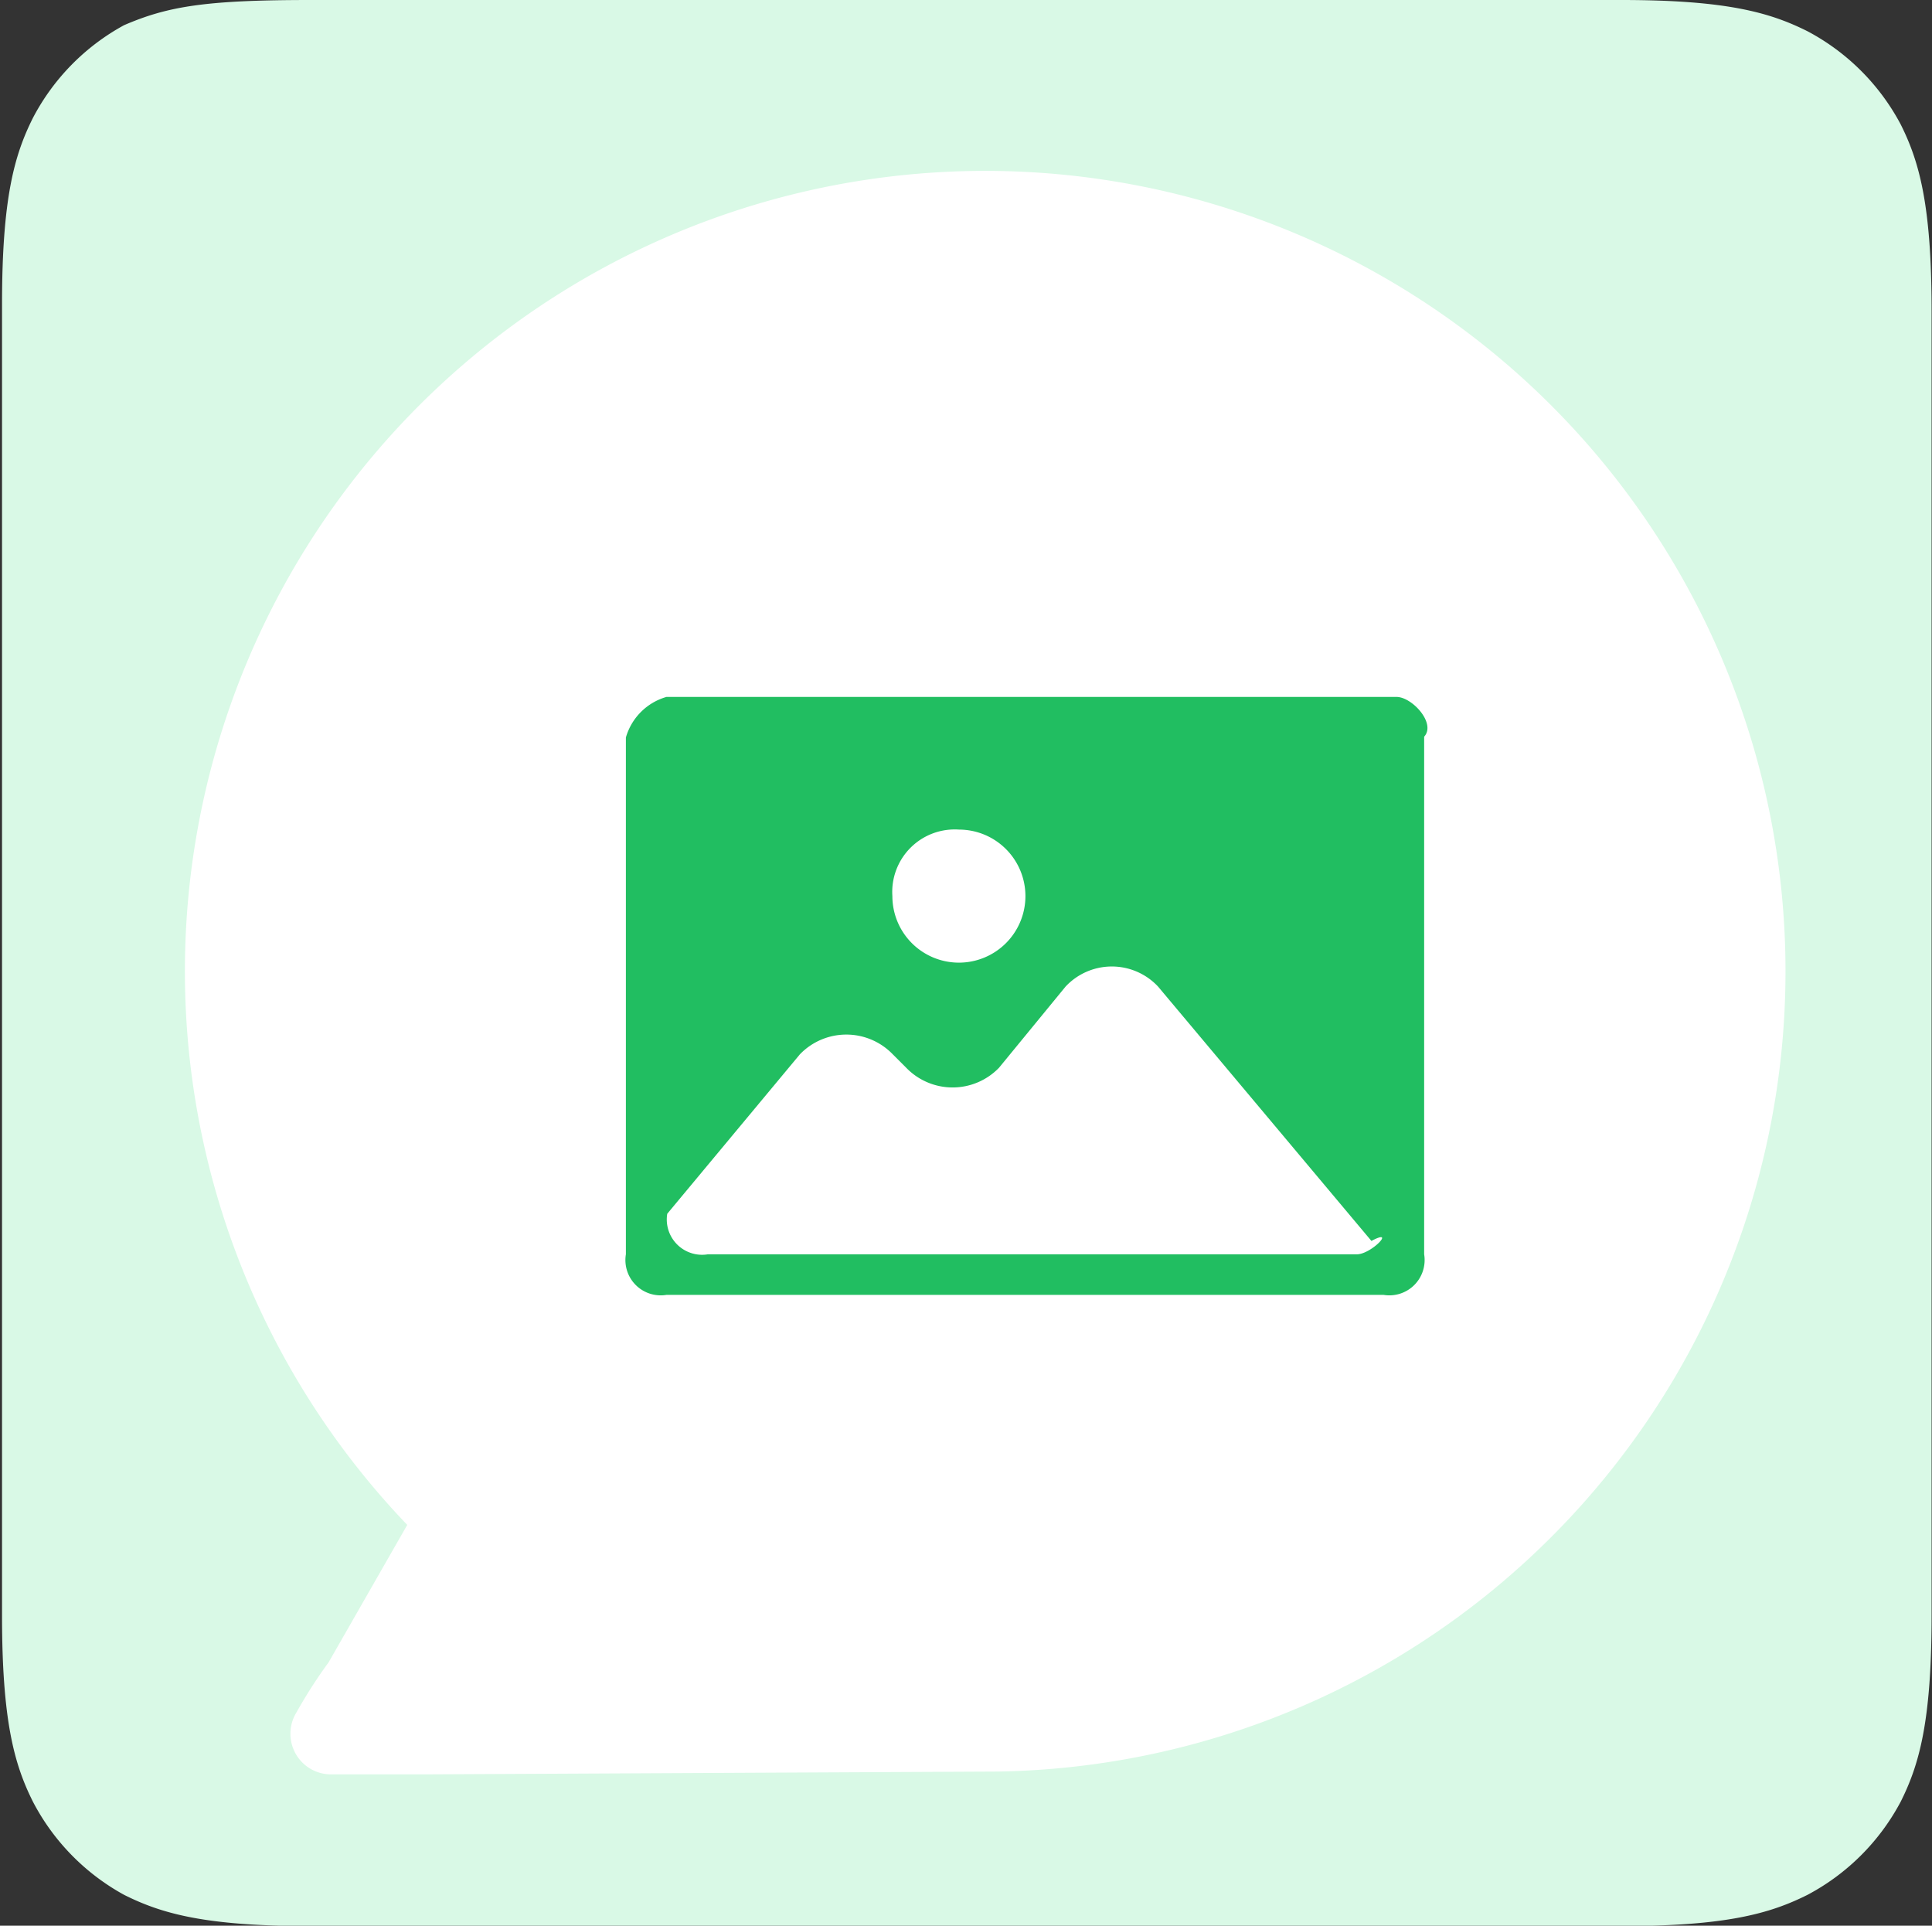
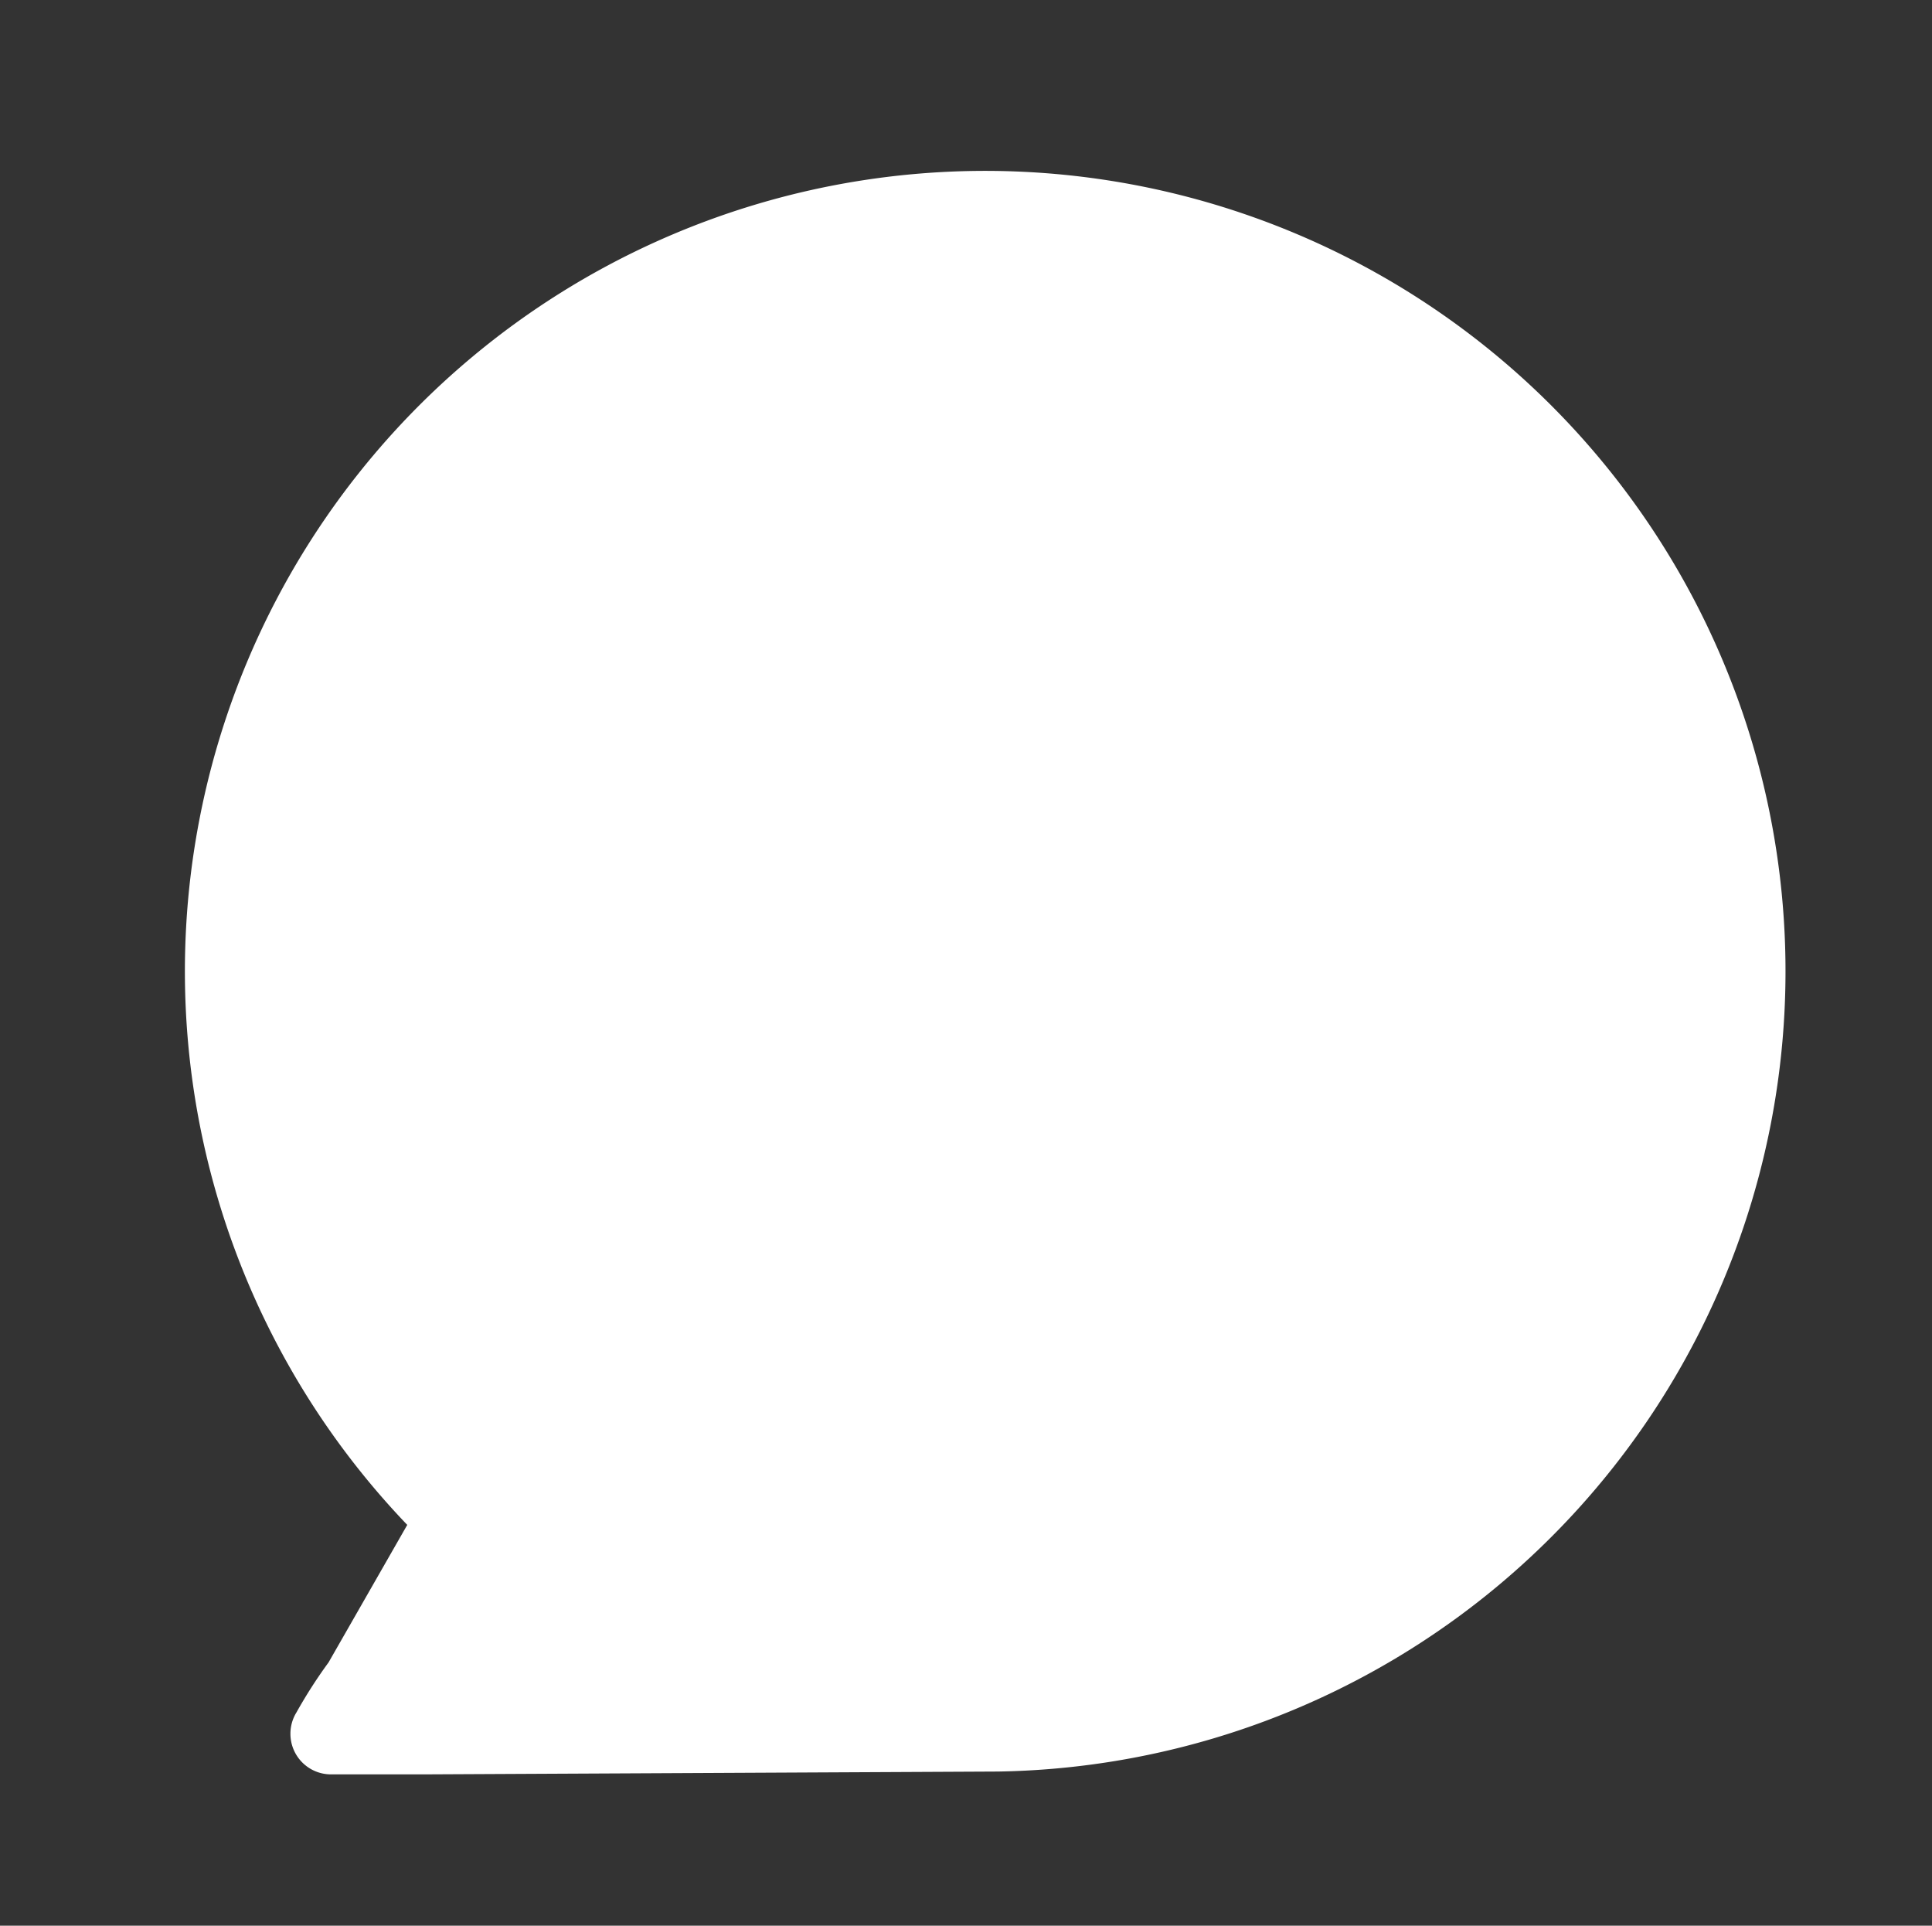
<svg xmlns="http://www.w3.org/2000/svg" id="Layer_1" data-name="Layer 1" viewBox="0 0 47.63 47.47">
  <rect x="0" y="0" width="47.63" height="47.47" fill="#333333" stroke="none" />
  <defs>
    <style>.cls-1{fill:#d9f9e6;fill-rule:evenodd;}.cls-2{fill:#fff;}.cls-3{fill:#21be61;}</style>
  </defs>
-   <path class="cls-1" d="M7.84.26H40.16c2.6,0,3.67.31,4.59.77a5.53,5.53,0,0,1,2.3,2.3c.46.92.76,2,.76,4.59V40.08c0,2.6-.3,3.67-.76,4.59a5.53,5.53,0,0,1-2.3,2.3c-.92.46-2,.77-4.59.77H7.84c-2.6,0-3.67-.31-4.59-.77A5.53,5.53,0,0,1,1,44.67c-.46-.92-.76-2-.76-4.59V7.77c0-2.61.3-3.68.76-4.6A5.51,5.51,0,0,1,3.25.88C4.32.42,5.24.26,7.84.26Z" transform="translate(-0.19 -0.26)" />
  <path class="cls-2" d="M10.23,37.85a19.73,19.73,0,1,1,14.56,6.08L10.64,44s-.77,0-2.29,0a1,1,0,0,1-1-1,1,1,0,0,1,.15-.53,12,12,0,0,1,.79-1.23Z" transform="translate(-0.19 -0.26)" />
-   <path class="cls-3" d="M34.62,17.44h-18a1.46,1.46,0,0,0-1,1V31.18a.87.87,0,0,0,1,1H34.3a.87.87,0,0,0,1-1V18.42C35.6,18.09,35,17.44,34.62,17.44ZM23.83,20.71a1.64,1.64,0,1,1-1.64,1.64A1.54,1.54,0,0,1,23.83,20.71Zm9.81,10.47h-16a.87.87,0,0,1-1-1l3.27-3.93a1.59,1.59,0,0,1,2.29,0l.33.33a1.59,1.59,0,0,0,2.29,0l1.64-2a1.56,1.56,0,0,1,2.28,0L34,30.85C34.62,30.52,34,31.18,33.64,31.18Z" transform="translate(-0.19 -0.26)" />
</svg>